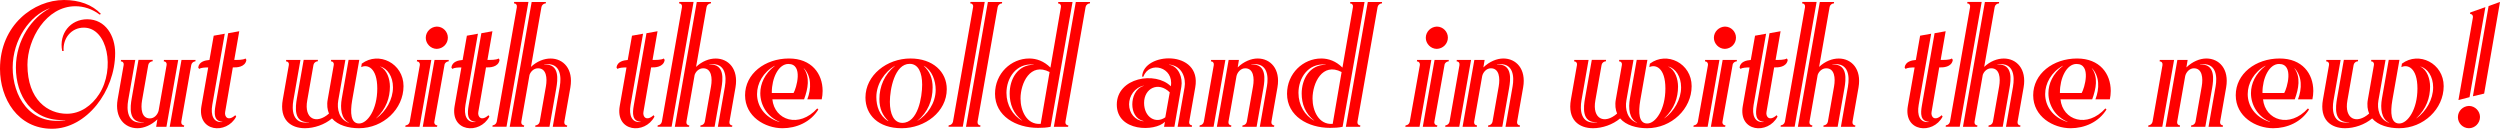
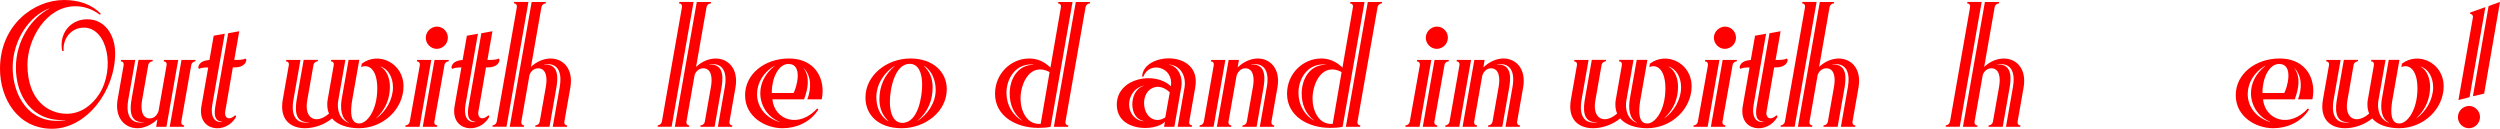
<svg xmlns="http://www.w3.org/2000/svg" id="Layer_1" viewBox="0 0 645.01 33.22">
  <defs>
    <style>.cls-1{fill:red;}</style>
  </defs>
  <path class="cls-1" d="m25.72,3.77c-1.93-1.47-4.14-2.16-6.26-2.16-7.59,0-12.38,8.51-12.38,15.09,0,9.15,5.34,12.65,10.17,12.65,3.5,0,6.44-2.12,8.33-5.06,4.19-6.49,2.21-17.16-3.96-17.16-3.22,0-5.47,2.76-5.2,6.03h-.37c-.92-4.51,2.16-8.19,6.44-8.19,4.78,0,7.22,4.32,7.22,8.74,0,9.84-7.45,19.51-16.29,19.51S0,25.44,0,17.76C0,6.44,8.74,0,16.52,0c3.91,0,7.27,1.2,9.52,3.59l-.32.18Zm-8.88,27.19c-8.69.46-12.74-6.35-12.74-13.53S8.37,4.46,12.74,2.21v-.05C7.73,4,3.27,10.21,3.27,17.44s4.32,15,13.57,13.57v-.05Z" />
  <path class="cls-1" d="m42.96,32.71h-2.67l.32-1.93c-1.56,1.52-3.5,2.3-5.15,2.3-3.27,0-5.93-2.67-5.11-7.45l1.56-8.88c.09-.51-.23-.92-.74-.92l.05-.37h3.68l-1.84,10.49c-.37,2.12-.41,6.26,4.05,5.61v-.05c-4.09.28-3.5-4-3.13-6.12l1.75-9.94h3.68l-.05.37c-.51,0-1.01.41-1.1.92l-1.61,9.16c-.37,2.12-.14,4.65,2.02,4.65,1.15,0,1.98-.97,2.25-1.98l2.07-11.82c.09-.51-.23-.92-.74-.92l.05-.37h3.68l-3.04,17.25Zm3.82-1.29c-.09.51.23.92.74.92l-.05.37h-3.68l3.04-17.25h3.63l-.05.37c-.46,0-.97.41-1.06.92l-2.58,14.68Z" />
  <path class="cls-1" d="m61.73,8.05l-1.29,7.41c.74,0,2.25.05,2.9-.37l.23.37c-.28,1.89-2.53,1.98-3.5,1.93l-1.98,11.5c-.23,1.2.74,2.53,2.62.83l.23.37c-2.48,4.69-10.12,3.96-8.97-2.71l1.75-9.98c-.83,0-1.84.05-2.35.37l-.23-.37c.23-1.52,1.79-1.84,2.9-1.93l1.1-6.26,2.85-.51-3.22,18.36c-.46,2.67.28,4.65,2.62,4.42v-.05c-2.21-.18-2.16-2.12-1.79-4.23l3.27-18.63,2.85-.51Z" />
  <path class="cls-1" d="m93.34,16.42c4.37-3.27,10.77-.09,10.77,5.8s-5.2,10.86-11.5,10.86c-2.67,0-5.43-.74-6.95-2.53-1.89,1.61-4.6,2.53-6.99,2.53-3.59,0-6.67-2.12-5.7-7.45l1.56-8.88c.09-.51-.23-.92-.74-.92l.05-.37h3.68l-1.84,10.49c-.37,2.12-.41,6.26,4.05,5.61v-.05c-4.09.28-3.5-4-3.13-6.12l1.75-9.94h3.68l-.05.37c-.51,0-1.01.41-1.1.92l-1.61,9.16c-.87,4.83,2.35,6.26,5.61,3.4-.41-.97-.6-2.21-.32-3.68l1.56-8.88c.09-.51-.23-.92-.74-.92l.05-.37h3.68l-1.84,10.49c-.37,2.12.18,4.88,2.76,5.75v-.05c-2.02-.97-2.3-3.68-1.84-6.26l1.75-9.94h2.76l-1.84,10.44c-.55,3.27-.37,5.98,1.79,5.98s4.69-3.59,4.69-9.02-2.58-6.3-4.14-5.52l.14-.92Zm3.73,14.12c2.53-1.79,4.32-4.92,4.32-8,0-2.81-1.43-4.88-3.27-5.38v.05c1.75.83,2.48,3.22,2.48,5.11,0,2.9-.92,5.7-3.54,8.19v.05Z" />
  <path class="cls-1" d="m108.33,16.75c.05-.51-.28-.92-.78-.92l.05-.37h3.68l-3.04,17.25h-3.68l.09-.37c.51,0,.97-.41,1.06-.92l2.62-14.68Zm3.73,14.68c-.09.51.28.92.78.92l-.09.37h-3.68l3.04-17.25h3.68l-.05.37c-.51,0-1.01.41-1.06.92l-2.62,14.68Zm.64-24.57c1.61,0,2.85,1.33,2.85,2.85,0,1.61-1.29,2.85-2.85,2.9-1.56,0-2.85-1.33-2.85-2.85,0-1.61,1.33-2.85,2.85-2.9Z" />
  <path class="cls-1" d="m127.05,8.05l-1.29,7.41c.74,0,2.25.05,2.9-.37l.23.37c-.28,1.89-2.53,1.98-3.5,1.93l-1.98,11.5c-.23,1.2.74,2.53,2.62.83l.23.37c-2.48,4.69-10.12,3.96-8.97-2.71l1.75-9.98c-.83,0-1.84.05-2.35.37l-.23-.37c.23-1.52,1.79-1.84,2.9-1.93l1.1-6.26,2.85-.51-3.22,18.36c-.46,2.67.28,4.65,2.62,4.42v-.05c-2.21-.18-2.16-2.12-1.79-4.23l3.27-18.63,2.85-.51Z" />
  <path class="cls-1" d="m133.35,1.79c.09-.51-.23-.92-.74-.92l.05-.37h3.68l-5.66,32.2h-3.63l.05-.37c.46,0,.97-.41,1.06-.92l5.2-29.63Zm11.09,20.43c.37-2.12.41-6.26-4.05-5.61v.05c4.09-.28,3.5,4,3.13,6.12l-1.75,9.94h-3.68l.05-.37c.51,0,1.01-.41,1.1-.92l1.61-9.16c.37-2.12.14-4.65-2.02-4.65-1.06,0-1.89.78-2.21,1.7l-2.12,12.1c-.09.51.23.92.74.92l-.05.37h-3.68L137.17.51h3.68l-.05.37c-.51,0-1.01.41-1.1.92l-2.71,15.46c1.56-1.47,3.4-2.16,5.06-2.16,3.27,0,5.93,2.67,5.11,7.45l-1.56,8.88c-.09.51.23.92.74.92l-.05.37h-3.68l1.84-10.49Z" />
-   <path class="cls-1" d="m169.65,8.05l-1.29,7.41c.74,0,2.25.05,2.9-.37l.23.37c-.28,1.89-2.53,1.98-3.5,1.93l-1.98,11.5c-.23,1.2.74,2.53,2.62.83l.23.37c-2.48,4.69-10.12,3.96-8.97-2.71l1.75-9.98c-.83,0-1.84.05-2.35.37l-.23-.37c.23-1.52,1.79-1.84,2.9-1.93l1.1-6.26,2.85-.51-3.22,18.36c-.46,2.67.28,4.65,2.62,4.42v-.05c-2.21-.18-2.16-2.12-1.79-4.23l3.27-18.63,2.85-.51Z" />
  <path class="cls-1" d="m175.95,1.79c.09-.51-.23-.92-.74-.92l.05-.37h3.68l-5.66,32.2h-3.63l.05-.37c.46,0,.97-.41,1.06-.92l5.2-29.63Zm11.09,20.43c.37-2.12.41-6.26-4.05-5.61v.05c4.09-.28,3.5,4,3.13,6.12l-1.75,9.94h-3.68l.05-.37c.51,0,1.01-.41,1.1-.92l1.61-9.16c.37-2.12.14-4.65-2.02-4.65-1.06,0-1.89.78-2.21,1.7l-2.12,12.1c-.09.51.23.92.74.92l-.05.37h-3.68L179.77.51h3.68l-.05.37c-.51,0-1.01.41-1.1.92l-2.71,15.46c1.56-1.47,3.4-2.16,5.06-2.16,3.27,0,5.93,2.67,5.11,7.45l-1.56,8.88c-.09.51.23.92.74.92l-.05.37h-3.68l1.84-10.49Z" />
  <path class="cls-1" d="m208.29,25.62c1.06-2.71,1.1-5.98-.92-8.05v.05c1.66,2.3,1.1,5.24.09,8h-8.19c.55,5.43,6.9,7.54,11.59,2.35l.28.28c-2.02,3.27-5.66,4.83-9.25,4.83-4.51,0-9.66-2.99-9.66-8.51s5.11-9.48,11.32-9.48c5.84,0,8.69,3.91,8.69,8.37,0,.78-.09,1.47-.23,2.16h-3.73Zm-8.42-8.65c-2.99,1.66-4.55,4.55-4.55,7.31,0,2.94,1.79,5.93,5.71,7.18l.05-.05c-3.13-1.29-4.92-4.28-4.92-7.36,0-2.48,1.15-5.06,3.73-7.04v-.05Zm-.74,6.85v.18h5.61c.69-1.15,2.62-7.5-1.33-7.5-2.58,0-4.28,3.68-4.28,7.31Z" />
  <path class="cls-1" d="m234.88,15.09c5.84,0,9.39,3.45,9.39,7.91,0,5.84-5.61,10.08-11.64,10.08s-9.34-3.45-9.34-7.91c0-5.8,5.57-10.08,11.59-10.08Zm-4,1.89c-2.58,1.52-4.78,4.65-4.78,8.05,0,2.35.78,4.83,3.04,6.21l.05-.05c-1.47-1.38-2.3-3.13-2.3-5.61,0-3.27,1.29-6.35,4-8.56v-.05Zm-1.29,9.29c0,3.13,1.01,5.43,3.22,5.43,4,0,5.11-6.58,5.11-9.85,0-3.08-.97-5.38-3.22-5.38-3.91,0-5.11,6.62-5.11,9.8Zm7.04,4.97c2.58-1.56,4.78-4.6,4.78-8.05,0-2.35-.92-5.01-3.04-6.21v.05c1.47,1.38,2.25,3.13,2.25,5.52,0,3.31-1.2,6.39-3.96,8.65l-.05.05Z" />
-   <path class="cls-1" d="m251.07,1.79c.09-.51-.23-.92-.74-.92l.05-.37h3.68l-5.66,32.2h-3.68l.05-.37c.51,0,1.01-.41,1.1-.92l5.2-29.63Zm1.15,29.63c-.09.51.23.92.74.92l-.05.37h-3.68L254.88.51h3.68l-.05.37c-.51,0-1.01.41-1.1.92l-5.2,29.63Z" />
  <path class="cls-1" d="m271.08,32.71c-1.06.23-2.12.28-3.27.28-5.66,0-11.09-3.04-11.09-8.79,0-5.24,4.14-9.11,8.83-9.11,1.89,0,3.82.69,5.47,2.35l2.71-15.64c.09-.51-.23-.92-.74-.92l.05-.37h3.68l-5.66,32.2Zm-7.36-1.61c-2.3-1.79-3.22-4.28-3.22-6.95,0-3.73,2.02-7.41,6.21-7.45v-.05c-4.6-.41-7.04,3.54-7.04,7.31,0,3.22,1.66,5.84,4.05,7.18v-.05Zm4.78.87l2.3-13.39c-4.97-2.58-7.5,2.85-7.5,6.85,0,3.08,1.56,6.81,5.2,6.53Zm6.39-.55c-.09.51.23.92.74.92l-.05.37h-3.68l5.66-32.2h3.68l-.05.37c-.51,0-1.01.41-1.1.92l-5.2,29.63Z" />
  <path class="cls-1" d="m294.67,19.78c.23-6.4,15.46-7.04,13.71,2.76l-1.56,8.88c-.09.51.23.92.74.92l-.05.37h-3.68l1.79-10.17c.41-2.3-.55-5.57-4-5.89v.05c2.48.41,3.59,3.36,3.17,5.7l-1.79,10.31h-2.67l.23-1.29c-2.58,2.62-12.42,2.58-12.42-4.42s9.98-8.69,13.94-4.74c.87-4.97-5.57-6.67-7.08-2.48h-.32Zm.37,11.46c-2.07-.51-2.9-2.39-2.9-4.32,0-1.79.78-4.09,2.94-4.78v-.05c-2.35.51-3.77,2.67-3.77,4.83,0,2.3,1.52,4.14,3.73,4.37v-.05Zm5.61-.97l1.15-6.44c-2.94-2.9-6.62-1.06-6.62,2.71s3.04,5.47,5.47,3.73Z" />
  <path class="cls-1" d="m313.16,16.75c.09-.51-.23-.92-.74-.92l.05-.37h3.68l-3.04,17.25h-3.63l.05-.37c.46,0,.97-.41,1.06-.92l2.58-14.68Zm3.82-1.29h2.67l-.32,1.93c1.56-1.52,3.5-2.3,5.15-2.3,3.27,0,5.94,2.67,5.11,7.45l-1.56,8.88c-.09.51.23.92.74.92l-.05.37h-3.68l1.84-10.49c.37-2.12.41-6.26-4.05-5.61v.05c4.09-.28,3.5,4,3.13,6.12l-1.75,9.94h-3.68l.05-.37c.51,0,1.01-.41,1.1-.92l1.61-9.16c.37-2.12.14-4.65-2.02-4.65-1.15,0-2.02,1.01-2.25,2.02l-2.07,11.78c-.09.51.23.92.74.92l-.05.37h-3.68l3.04-17.25Z" />
  <path class="cls-1" d="m346.42,32.71c-1.06.23-2.12.28-3.27.28-5.66,0-11.09-3.04-11.09-8.79,0-5.24,4.14-9.11,8.83-9.11,1.89,0,3.82.69,5.47,2.35l2.71-15.64c.09-.51-.23-.92-.74-.92l.05-.37h3.68l-5.66,32.2Zm-7.36-1.61c-2.3-1.79-3.22-4.28-3.22-6.95,0-3.73,2.02-7.41,6.21-7.45v-.05c-4.6-.41-7.04,3.54-7.04,7.31,0,3.22,1.66,5.84,4.05,7.18v-.05Zm4.78.87l2.3-13.39c-4.97-2.58-7.5,2.85-7.5,6.85,0,3.08,1.56,6.81,5.2,6.53Zm6.39-.55c-.09.51.23.92.74.92l-.05.37h-3.68l5.66-32.2h3.68l-.05.37c-.51,0-1.01.41-1.1.92l-5.2,29.63Z" />
  <path class="cls-1" d="m366.34,16.75c.05-.51-.28-.92-.78-.92l.05-.37h3.68l-3.04,17.25h-3.68l.09-.37c.51,0,.97-.41,1.06-.92l2.62-14.68Zm3.73,14.68c-.09.51.28.92.78.92l-.09.37h-3.68l3.04-17.25h3.68l-.05.37c-.51,0-1.01.41-1.06.92l-2.62,14.68Zm.64-24.57c1.61,0,2.85,1.33,2.85,2.85,0,1.61-1.29,2.85-2.85,2.9-1.56,0-2.85-1.33-2.85-2.85,0-1.61,1.33-2.85,2.85-2.9Z" />
  <path class="cls-1" d="m376.55,16.75c.09-.51-.23-.92-.74-.92l.05-.37h3.68l-3.04,17.25h-3.63l.05-.37c.46,0,.97-.41,1.06-.92l2.58-14.68Zm3.82-1.29h2.67l-.32,1.93c1.56-1.52,3.5-2.3,5.15-2.3,3.27,0,5.94,2.67,5.11,7.45l-1.56,8.88c-.09.51.23.92.74.92l-.05.37h-3.68l1.84-10.49c.37-2.12.41-6.26-4.05-5.61v.05c4.09-.28,3.5,4,3.13,6.12l-1.75,9.94h-3.68l.05-.37c.51,0,1.01-.41,1.1-.92l1.61-9.16c.37-2.12.14-4.65-2.02-4.65-1.15,0-2.02,1.01-2.25,2.02l-2.07,11.78c-.09.51.23.92.74.92l-.05.37h-3.68l3.04-17.25Z" />
  <path class="cls-1" d="m425.68,16.42c4.37-3.27,10.77-.09,10.77,5.8s-5.2,10.86-11.5,10.86c-2.67,0-5.43-.74-6.95-2.53-1.89,1.61-4.6,2.53-6.99,2.53-3.59,0-6.67-2.12-5.7-7.45l1.56-8.88c.09-.51-.23-.92-.74-.92l.05-.37h3.68l-1.84,10.49c-.37,2.12-.41,6.26,4.05,5.61v-.05c-4.09.28-3.5-4-3.13-6.12l1.75-9.94h3.68l-.05.37c-.51,0-1.01.41-1.1.92l-1.61,9.16c-.87,4.83,2.35,6.26,5.61,3.4-.41-.97-.6-2.21-.32-3.68l1.56-8.88c.09-.51-.23-.92-.74-.92l.05-.37h3.68l-1.84,10.49c-.37,2.12.18,4.88,2.76,5.75v-.05c-2.02-.97-2.3-3.68-1.84-6.26l1.75-9.94h2.76l-1.84,10.44c-.55,3.27-.37,5.98,1.79,5.98s4.69-3.59,4.69-9.02-2.58-6.3-4.14-5.52l.14-.92Zm3.73,14.12c2.53-1.79,4.32-4.92,4.32-8,0-2.81-1.43-4.88-3.27-5.38v.05c1.75.83,2.48,3.22,2.48,5.11,0,2.9-.92,5.7-3.54,8.19v.05Z" />
  <path class="cls-1" d="m440.67,16.75c.05-.51-.28-.92-.78-.92l.05-.37h3.68l-3.04,17.25h-3.68l.09-.37c.51,0,.97-.41,1.06-.92l2.62-14.68Zm3.73,14.68c-.09.51.28.92.78.92l-.09.37h-3.68l3.04-17.25h3.68l-.05.37c-.51,0-1.01.41-1.06.92l-2.62,14.68Zm.64-24.57c1.61,0,2.85,1.33,2.85,2.85,0,1.61-1.29,2.85-2.85,2.9-1.56,0-2.85-1.33-2.85-2.85,0-1.61,1.33-2.85,2.85-2.9Z" />
  <path class="cls-1" d="m459.4,8.05l-1.29,7.41c.74,0,2.25.05,2.9-.37l.23.37c-.28,1.89-2.53,1.98-3.5,1.93l-1.98,11.5c-.23,1.2.74,2.53,2.62.83l.23.37c-2.48,4.69-10.12,3.96-8.97-2.71l1.75-9.98c-.83,0-1.84.05-2.35.37l-.23-.37c.23-1.52,1.79-1.84,2.9-1.93l1.1-6.26,2.85-.51-3.22,18.36c-.46,2.67.28,4.65,2.62,4.42v-.05c-2.21-.18-2.16-2.12-1.79-4.23l3.27-18.63,2.85-.51Z" />
  <path class="cls-1" d="m465.7,1.79c.09-.51-.23-.92-.74-.92l.05-.37h3.68l-5.66,32.2h-3.63l.05-.37c.46,0,.97-.41,1.06-.92l5.2-29.63Zm11.09,20.43c.37-2.12.41-6.26-4.05-5.61v.05c4.09-.28,3.5,4,3.13,6.12l-1.75,9.94h-3.68l.05-.37c.51,0,1.01-.41,1.1-.92l1.61-9.16c.37-2.12.14-4.65-2.02-4.65-1.06,0-1.89.78-2.21,1.7l-2.12,12.1c-.09.51.23.92.74.92l-.05.37h-3.68l5.66-32.2h3.68l-.05.37c-.51,0-1.01.41-1.1.92l-2.71,15.46c1.56-1.47,3.4-2.16,5.06-2.16,3.27,0,5.93,2.67,5.11,7.45l-1.56,8.88c-.09.51.23.92.74.92l-.05.37h-3.68l1.84-10.49Z" />
-   <path class="cls-1" d="m501.99,8.05l-1.29,7.41c.74,0,2.25.05,2.9-.37l.23.37c-.28,1.89-2.53,1.98-3.5,1.93l-1.98,11.5c-.23,1.2.74,2.53,2.62.83l.23.37c-2.48,4.69-10.12,3.96-8.97-2.71l1.75-9.98c-.83,0-1.84.05-2.35.37l-.23-.37c.23-1.52,1.79-1.84,2.9-1.93l1.1-6.26,2.85-.51-3.22,18.36c-.46,2.67.28,4.65,2.62,4.42v-.05c-2.21-.18-2.16-2.12-1.79-4.23l3.27-18.63,2.85-.51Z" />
  <path class="cls-1" d="m508.29,1.79c.09-.51-.23-.92-.74-.92l.05-.37h3.68l-5.66,32.2h-3.63l.05-.37c.46,0,.97-.41,1.06-.92l5.2-29.63Zm11.09,20.43c.37-2.12.41-6.26-4.05-5.61v.05c4.09-.28,3.5,4,3.13,6.12l-1.75,9.94h-3.68l.05-.37c.51,0,1.01-.41,1.1-.92l1.61-9.16c.37-2.12.14-4.65-2.02-4.65-1.06,0-1.89.78-2.21,1.7l-2.12,12.1c-.09.51.23.92.74.92l-.05.37h-3.68l5.66-32.2h3.68l-.05.37c-.51,0-1.01.41-1.1.92l-2.71,15.46c1.56-1.47,3.4-2.16,5.06-2.16,3.27,0,5.94,2.67,5.11,7.45l-1.56,8.88c-.09.51.23.92.74.92l-.05.37h-3.68l1.84-10.49Z" />
-   <path class="cls-1" d="m540.63,25.62c1.06-2.71,1.1-5.98-.92-8.05v.05c1.66,2.3,1.1,5.24.09,8h-8.19c.55,5.43,6.9,7.54,11.59,2.35l.28.28c-2.02,3.27-5.66,4.83-9.25,4.83-4.51,0-9.66-2.99-9.66-8.51s5.11-9.48,11.32-9.48c5.84,0,8.69,3.91,8.69,8.37,0,.78-.09,1.47-.23,2.16h-3.73Zm-8.42-8.65c-2.99,1.66-4.55,4.55-4.55,7.31,0,2.94,1.79,5.93,5.71,7.18l.05-.05c-3.13-1.29-4.92-4.28-4.92-7.36,0-2.48,1.15-5.06,3.73-7.04v-.05Zm-.74,6.85v.18h5.61c.69-1.15,2.62-7.5-1.33-7.5-2.58,0-4.28,3.68-4.28,7.31Z" />
-   <path class="cls-1" d="m557.93,16.75c.09-.51-.23-.92-.74-.92l.05-.37h3.68l-3.04,17.25h-3.63l.05-.37c.46,0,.97-.41,1.06-.92l2.58-14.68Zm3.82-1.29h2.67l-.32,1.93c1.56-1.52,3.5-2.3,5.15-2.3,3.27,0,5.93,2.67,5.11,7.45l-1.56,8.88c-.09.51.23.92.74.92l-.05.37h-3.68l1.84-10.49c.37-2.12.41-6.26-4.05-5.61v.05c4.09-.28,3.5,4,3.13,6.12l-1.75,9.94h-3.68l.05-.37c.51,0,1.01-.41,1.1-.92l1.61-9.16c.37-2.12.14-4.65-2.02-4.65-1.15,0-2.02,1.01-2.25,2.02l-2.07,11.78c-.09.51.23.92.74.92l-.05.37h-3.68l3.04-17.25Z" />
  <path class="cls-1" d="m592.89,25.62c1.06-2.71,1.1-5.98-.92-8.05v.05c1.66,2.3,1.1,5.24.09,8h-8.19c.55,5.43,6.9,7.54,11.59,2.35l.28.28c-2.02,3.27-5.66,4.83-9.25,4.83-4.51,0-9.66-2.99-9.66-8.51s5.11-9.48,11.32-9.48c5.84,0,8.69,3.91,8.69,8.37,0,.78-.09,1.47-.23,2.16h-3.73Zm-8.42-8.65c-2.99,1.66-4.55,4.55-4.55,7.31,0,2.94,1.79,5.93,5.71,7.18l.05-.05c-3.13-1.29-4.92-4.28-4.92-7.36,0-2.48,1.15-5.06,3.73-7.04v-.05Zm-.74,6.85v.18h5.61c.69-1.15,2.62-7.5-1.33-7.5-2.58,0-4.28,3.68-4.28,7.31Z" />
  <path class="cls-1" d="m619.71,16.42c4.37-3.27,10.77-.09,10.77,5.8s-5.2,10.86-11.5,10.86c-2.67,0-5.43-.74-6.95-2.53-1.89,1.61-4.6,2.53-6.99,2.53-3.59,0-6.67-2.12-5.7-7.45l1.56-8.88c.09-.51-.23-.92-.74-.92l.05-.37h3.68l-1.84,10.49c-.37,2.12-.41,6.26,4.05,5.61v-.05c-4.09.28-3.5-4-3.13-6.12l1.75-9.94h3.68l-.05.37c-.51,0-1.01.41-1.1.92l-1.61,9.16c-.87,4.83,2.35,6.26,5.61,3.4-.41-.97-.6-2.21-.32-3.68l1.56-8.88c.09-.51-.23-.92-.74-.92l.05-.37h3.68l-1.84,10.49c-.37,2.12.18,4.88,2.76,5.75v-.05c-2.02-.97-2.3-3.68-1.84-6.26l1.75-9.94h2.76l-1.84,10.44c-.55,3.27-.37,5.98,1.79,5.98s4.69-3.59,4.69-9.02-2.58-6.3-4.14-5.52l.14-.92Zm3.73,14.12c2.53-1.79,4.32-4.92,4.32-8,0-2.81-1.43-4.88-3.27-5.38v.05c1.75.83,2.48,3.22,2.48,5.11,0,2.9-.92,5.7-3.54,8.19v.05Z" />
  <path class="cls-1" d="m637,33.08c-1.61,0-2.85-1.33-2.85-2.85,0-1.61,1.29-2.85,2.85-2.9,1.56,0,2.85,1.33,2.85,2.85,0,1.61-1.33,2.9-2.85,2.9Zm-2.71-7.27l3.73-21.3c.09-.51-.23-.92-.74-.92l.05-.37,3.91-1.38-4.09,23.23-2.85.74Zm3.73-.97l4.05-23.28,2.94-1.06-4.09,23.65-2.9.69Z" />
</svg>